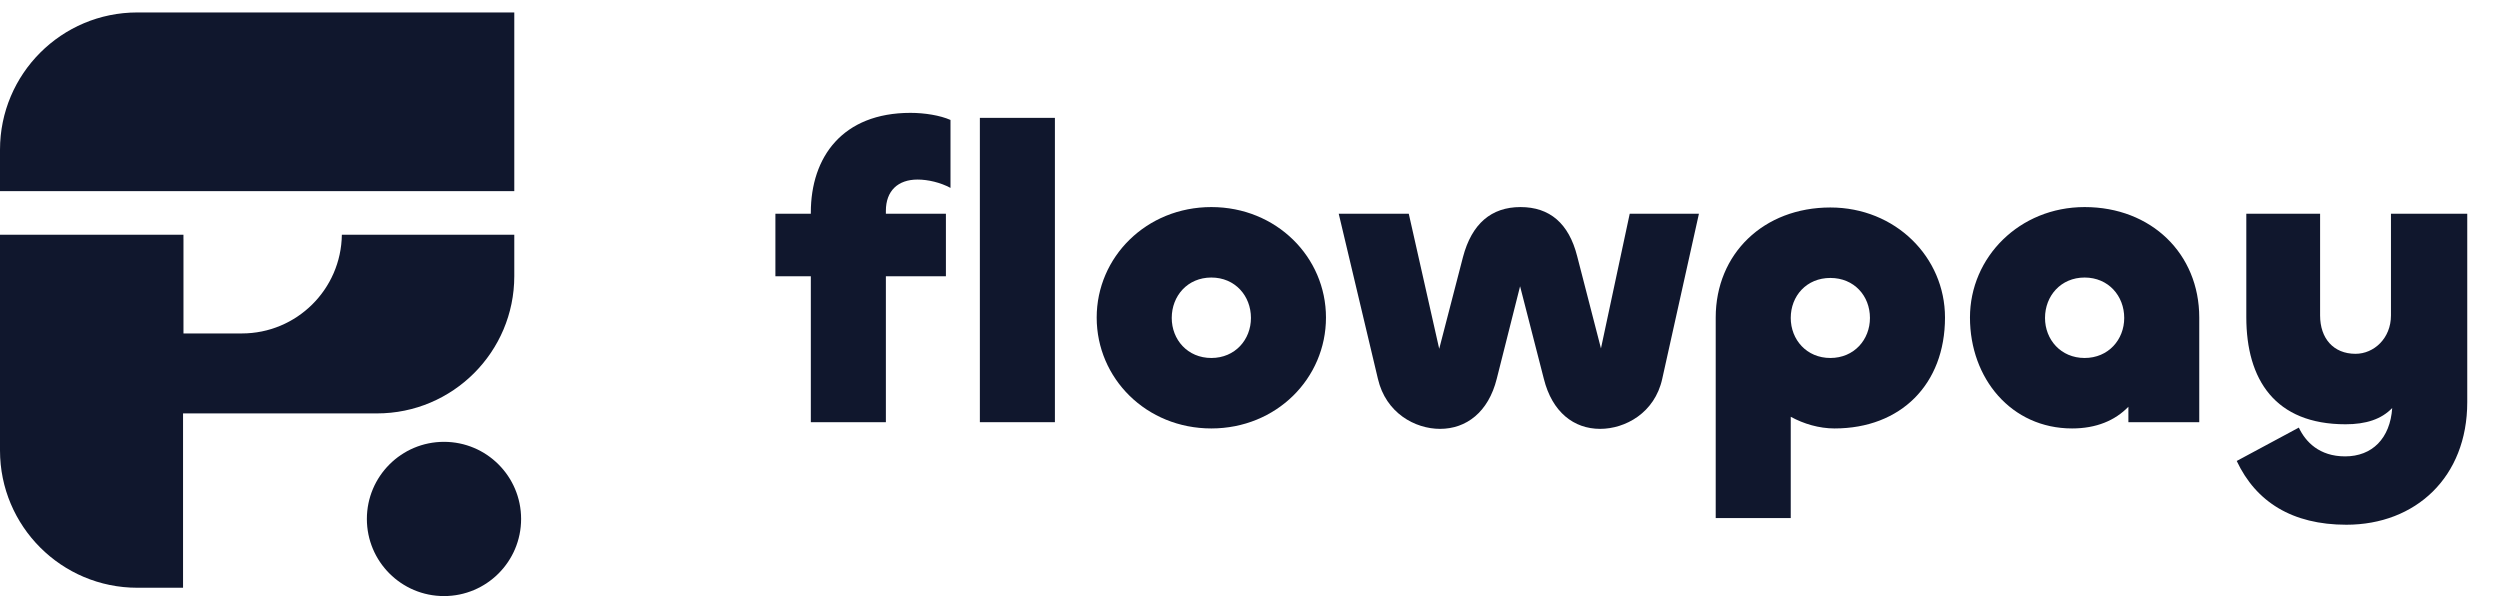
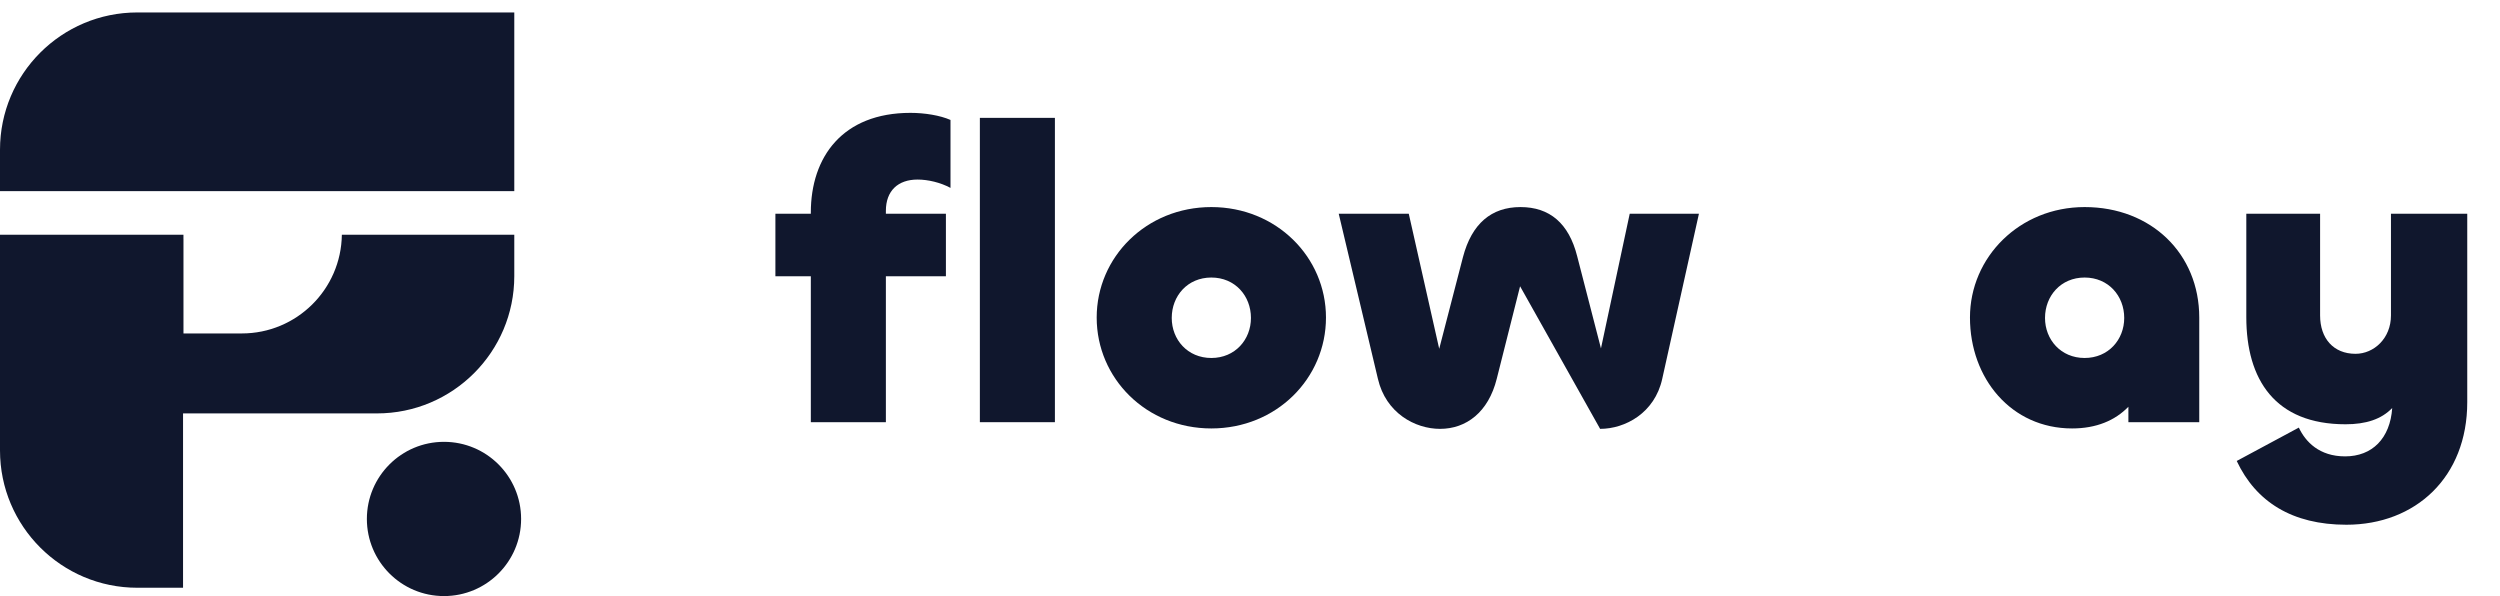
<svg xmlns="http://www.w3.org/2000/svg" width="151" height="36" viewBox="0 0 151 36" fill="none">
  <path d="M0 9.047C0 4.466 3.714 0.752 8.295 0.752H31.063V11.545H0V9.047Z" fill="#10172D" />
  <path d="M8.295 35.5C3.714 35.5 -1.62343e-07 31.786 -3.62603e-07 27.205L-9.20541e-07 14.441L11.056 14.441L11.056 35.5L8.295 35.5Z" fill="#10172D" />
  <path fill-rule="evenodd" clip-rule="evenodd" d="M20.648 14.177C20.605 17.478 17.916 20.14 14.606 20.14H11.08V14.177L0 14.177V24.97L22.767 24.97C27.349 24.97 31.063 21.256 31.063 16.675V14.177L20.648 14.177Z" fill="#10172D" />
  <circle cx="26.817" cy="31.345" r="4.658" fill="#10172D" />
  <path d="M141.72 31.694C138.447 31.694 136.256 30.309 135.098 27.842L138.849 25.827C139.252 26.683 140.083 27.565 141.644 27.565C143.281 27.565 144.364 26.482 144.49 24.644C143.835 25.324 142.903 25.626 141.67 25.626C137.414 25.626 135.677 22.932 135.677 19.155V12.91H140.134V19.054C140.134 20.439 140.939 21.37 142.274 21.37C143.382 21.37 144.414 20.439 144.414 19.054V12.91H149.022V24.291C149.022 28.824 145.9 31.694 141.72 31.694Z" fill="#10172D" />
  <path d="M125.155 25.878C121.479 25.878 118.986 22.856 118.986 19.18C118.986 15.529 121.983 12.507 125.911 12.507C129.94 12.507 132.835 15.327 132.835 19.18V25.5H128.555V24.568C127.749 25.399 126.616 25.878 125.155 25.878ZM125.911 21.622C127.346 21.622 128.303 20.514 128.303 19.205C128.303 17.87 127.346 16.763 125.911 16.763C124.476 16.763 123.519 17.87 123.519 19.205C123.519 20.514 124.476 21.622 125.911 21.622Z" fill="#10172D" />
-   <path d="M108.161 31.291H103.629V19.18C103.629 15.327 106.525 12.532 110.553 12.532C114.481 12.532 117.478 15.529 117.478 19.18C117.478 23.209 114.809 25.878 110.805 25.878C109.874 25.878 108.942 25.601 108.161 25.173V31.291ZM110.553 21.622C111.989 21.622 112.945 20.514 112.945 19.205C112.945 17.87 111.989 16.788 110.553 16.788C109.118 16.788 108.161 17.87 108.161 19.205C108.161 20.514 109.118 21.622 110.553 21.622Z" fill="#10172D" />
-   <path d="M86.978 25.903C85.467 25.903 83.705 24.946 83.226 22.881L80.859 12.91H85.09L86.928 21.068L88.363 15.529C88.892 13.514 90.075 12.507 91.838 12.507C93.6 12.507 94.759 13.489 95.262 15.478L96.698 21.043L98.435 12.91H102.615L100.399 22.881C99.946 24.946 98.158 25.903 96.647 25.903C95.061 25.903 93.751 24.896 93.248 22.881L91.813 17.291L90.403 22.881C89.899 24.896 88.564 25.903 86.978 25.903Z" fill="#10172D" />
+   <path d="M86.978 25.903C85.467 25.903 83.705 24.946 83.226 22.881L80.859 12.91H85.09L86.928 21.068L88.363 15.529C88.892 13.514 90.075 12.507 91.838 12.507C93.6 12.507 94.759 13.489 95.262 15.478L96.698 21.043L98.435 12.91H102.615L100.399 22.881C99.946 24.946 98.158 25.903 96.647 25.903L91.813 17.291L90.403 22.881C89.899 24.896 88.564 25.903 86.978 25.903Z" fill="#10172D" />
  <path d="M73.165 25.878C69.237 25.878 66.24 22.856 66.24 19.18C66.24 15.529 69.237 12.507 73.165 12.507C77.093 12.507 80.089 15.529 80.089 19.18C80.089 22.856 77.093 25.878 73.165 25.878ZM73.165 21.622C74.6 21.622 75.557 20.514 75.557 19.205C75.557 17.87 74.6 16.763 73.165 16.763C71.729 16.763 70.773 17.87 70.773 19.205C70.773 20.514 71.729 21.622 73.165 21.622Z" fill="#10172D" />
  <path d="M59.184 7.119H63.716V25.5H59.184V7.119Z" fill="#10172D" />
  <path d="M53.507 25.5H48.974V16.687H46.834V12.91H48.974V12.835C48.974 9.486 50.888 6.817 54.992 6.817C55.848 6.817 56.78 6.968 57.41 7.245V11.349C56.805 11.022 56.05 10.845 55.42 10.845C54.237 10.845 53.507 11.525 53.507 12.734V12.91H57.133V16.687H53.507V25.5Z" fill="#10172D" />
</svg>